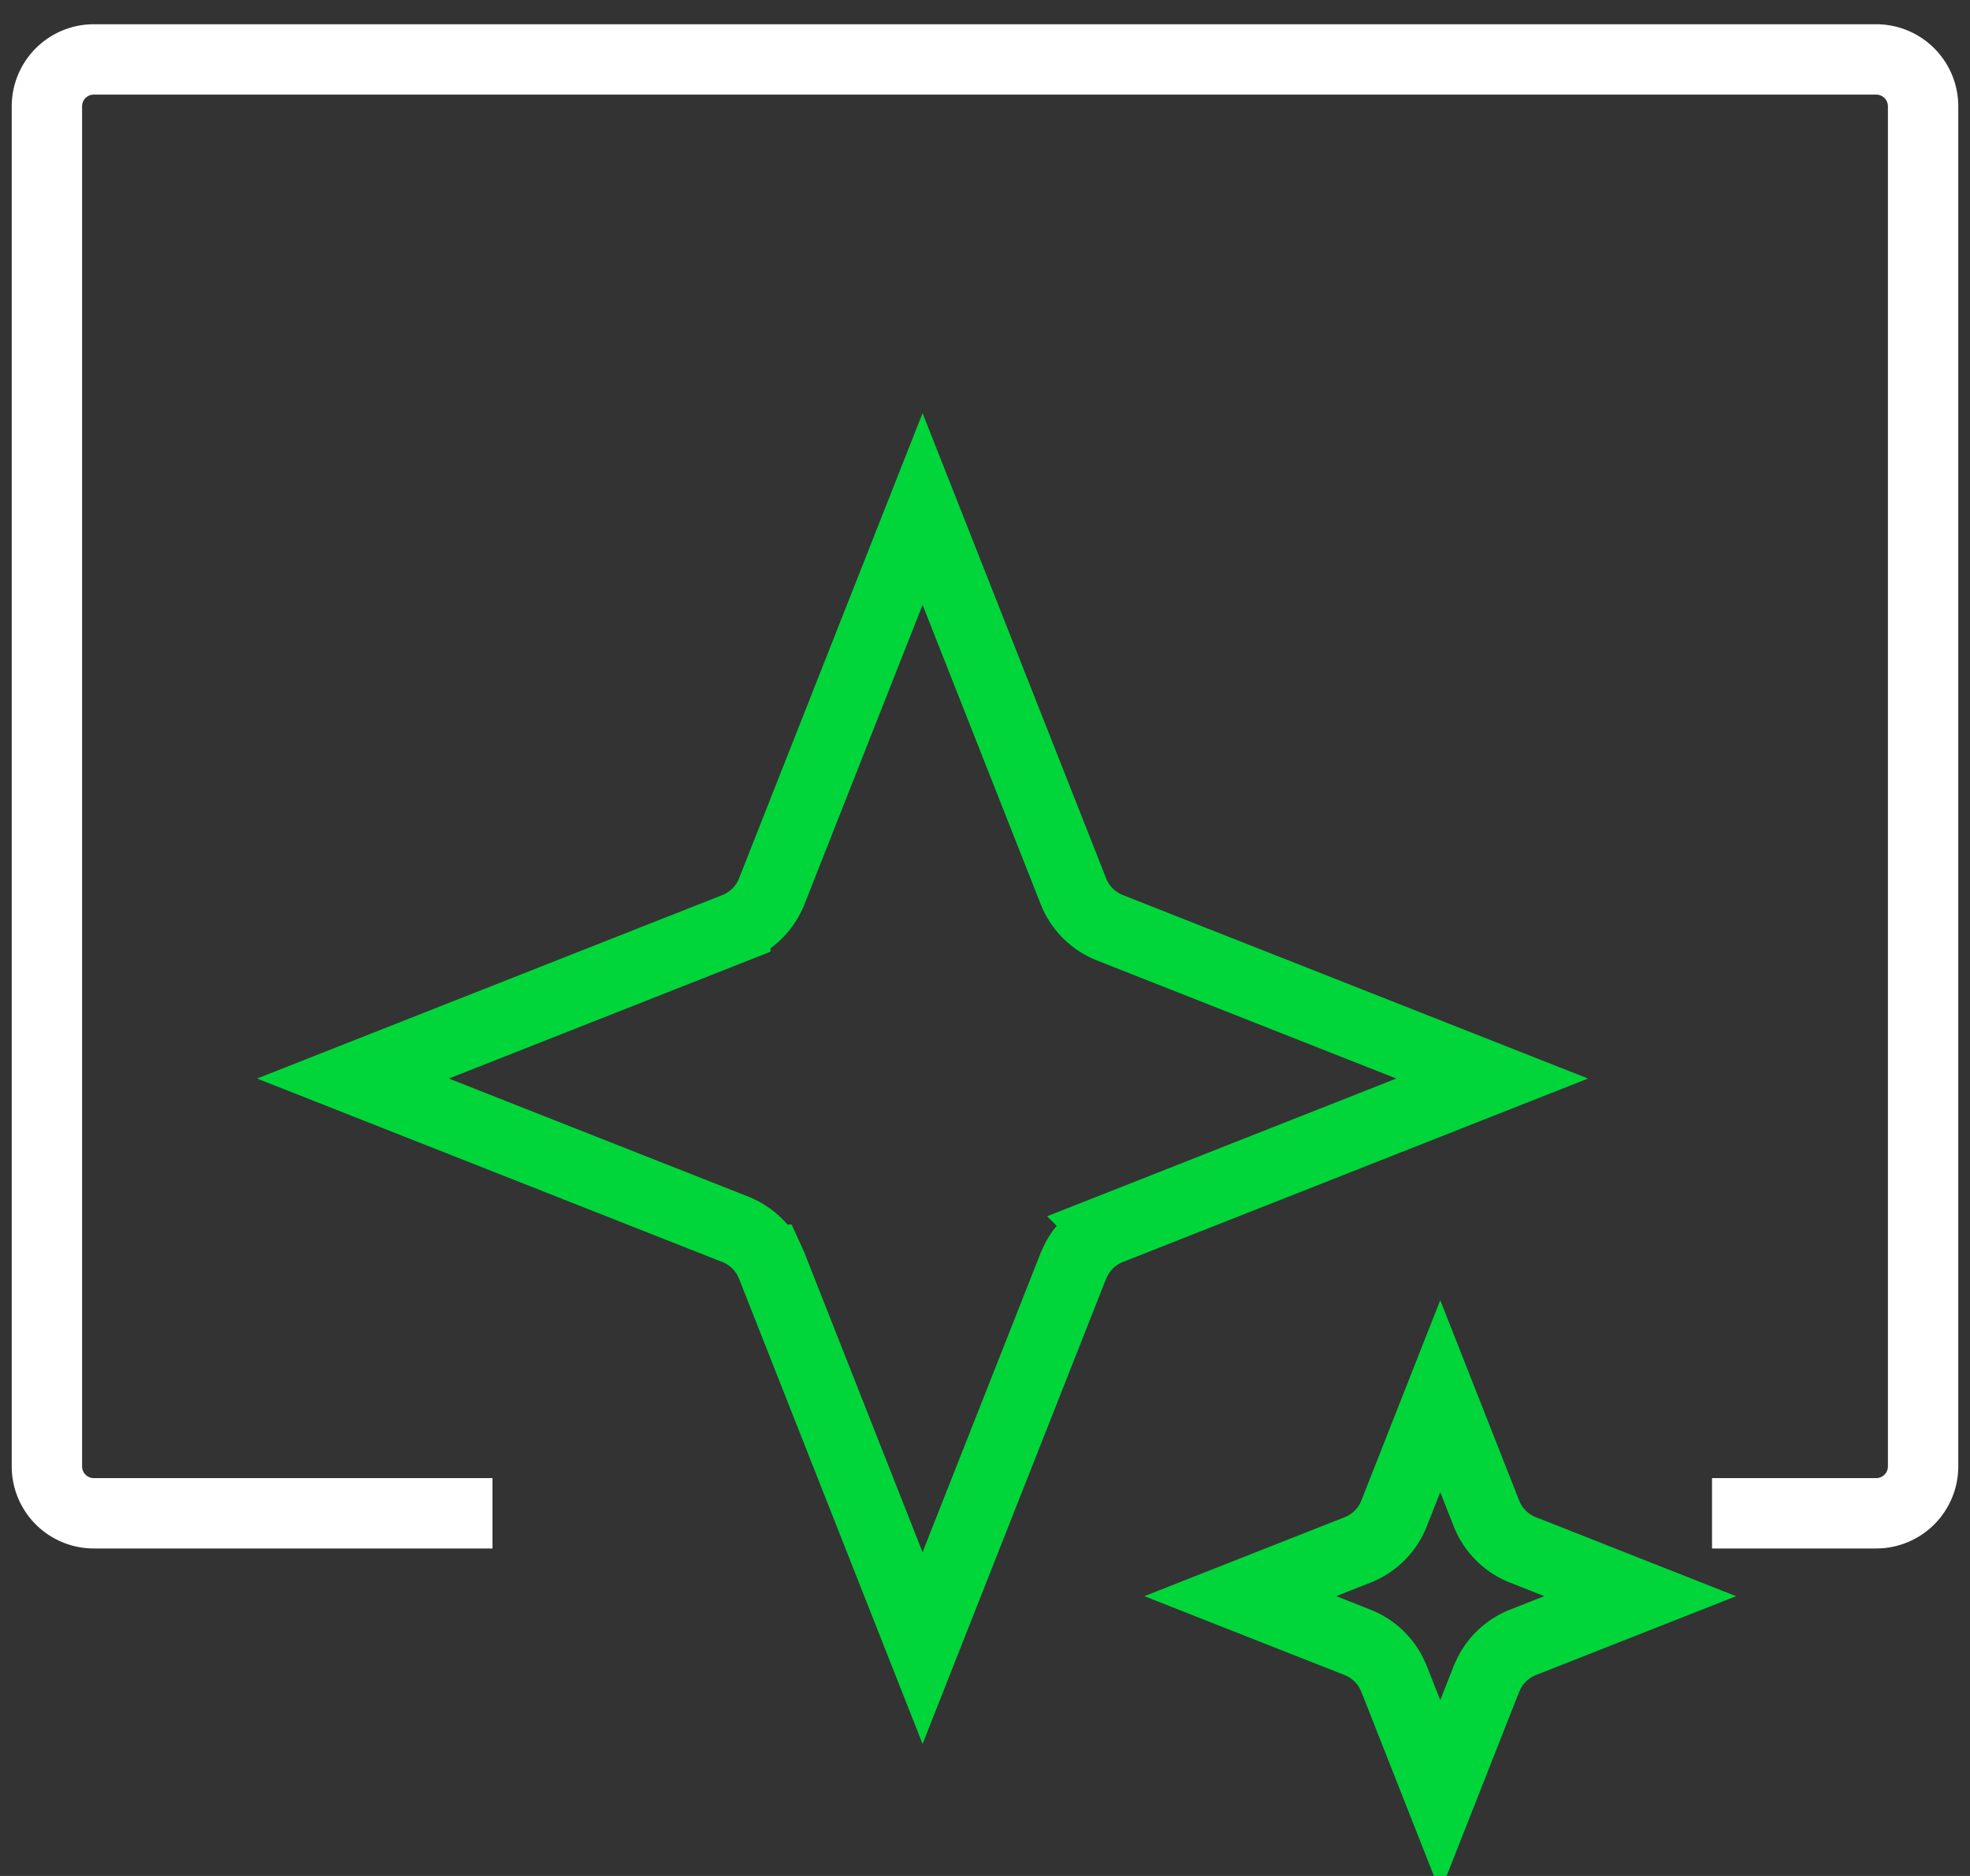
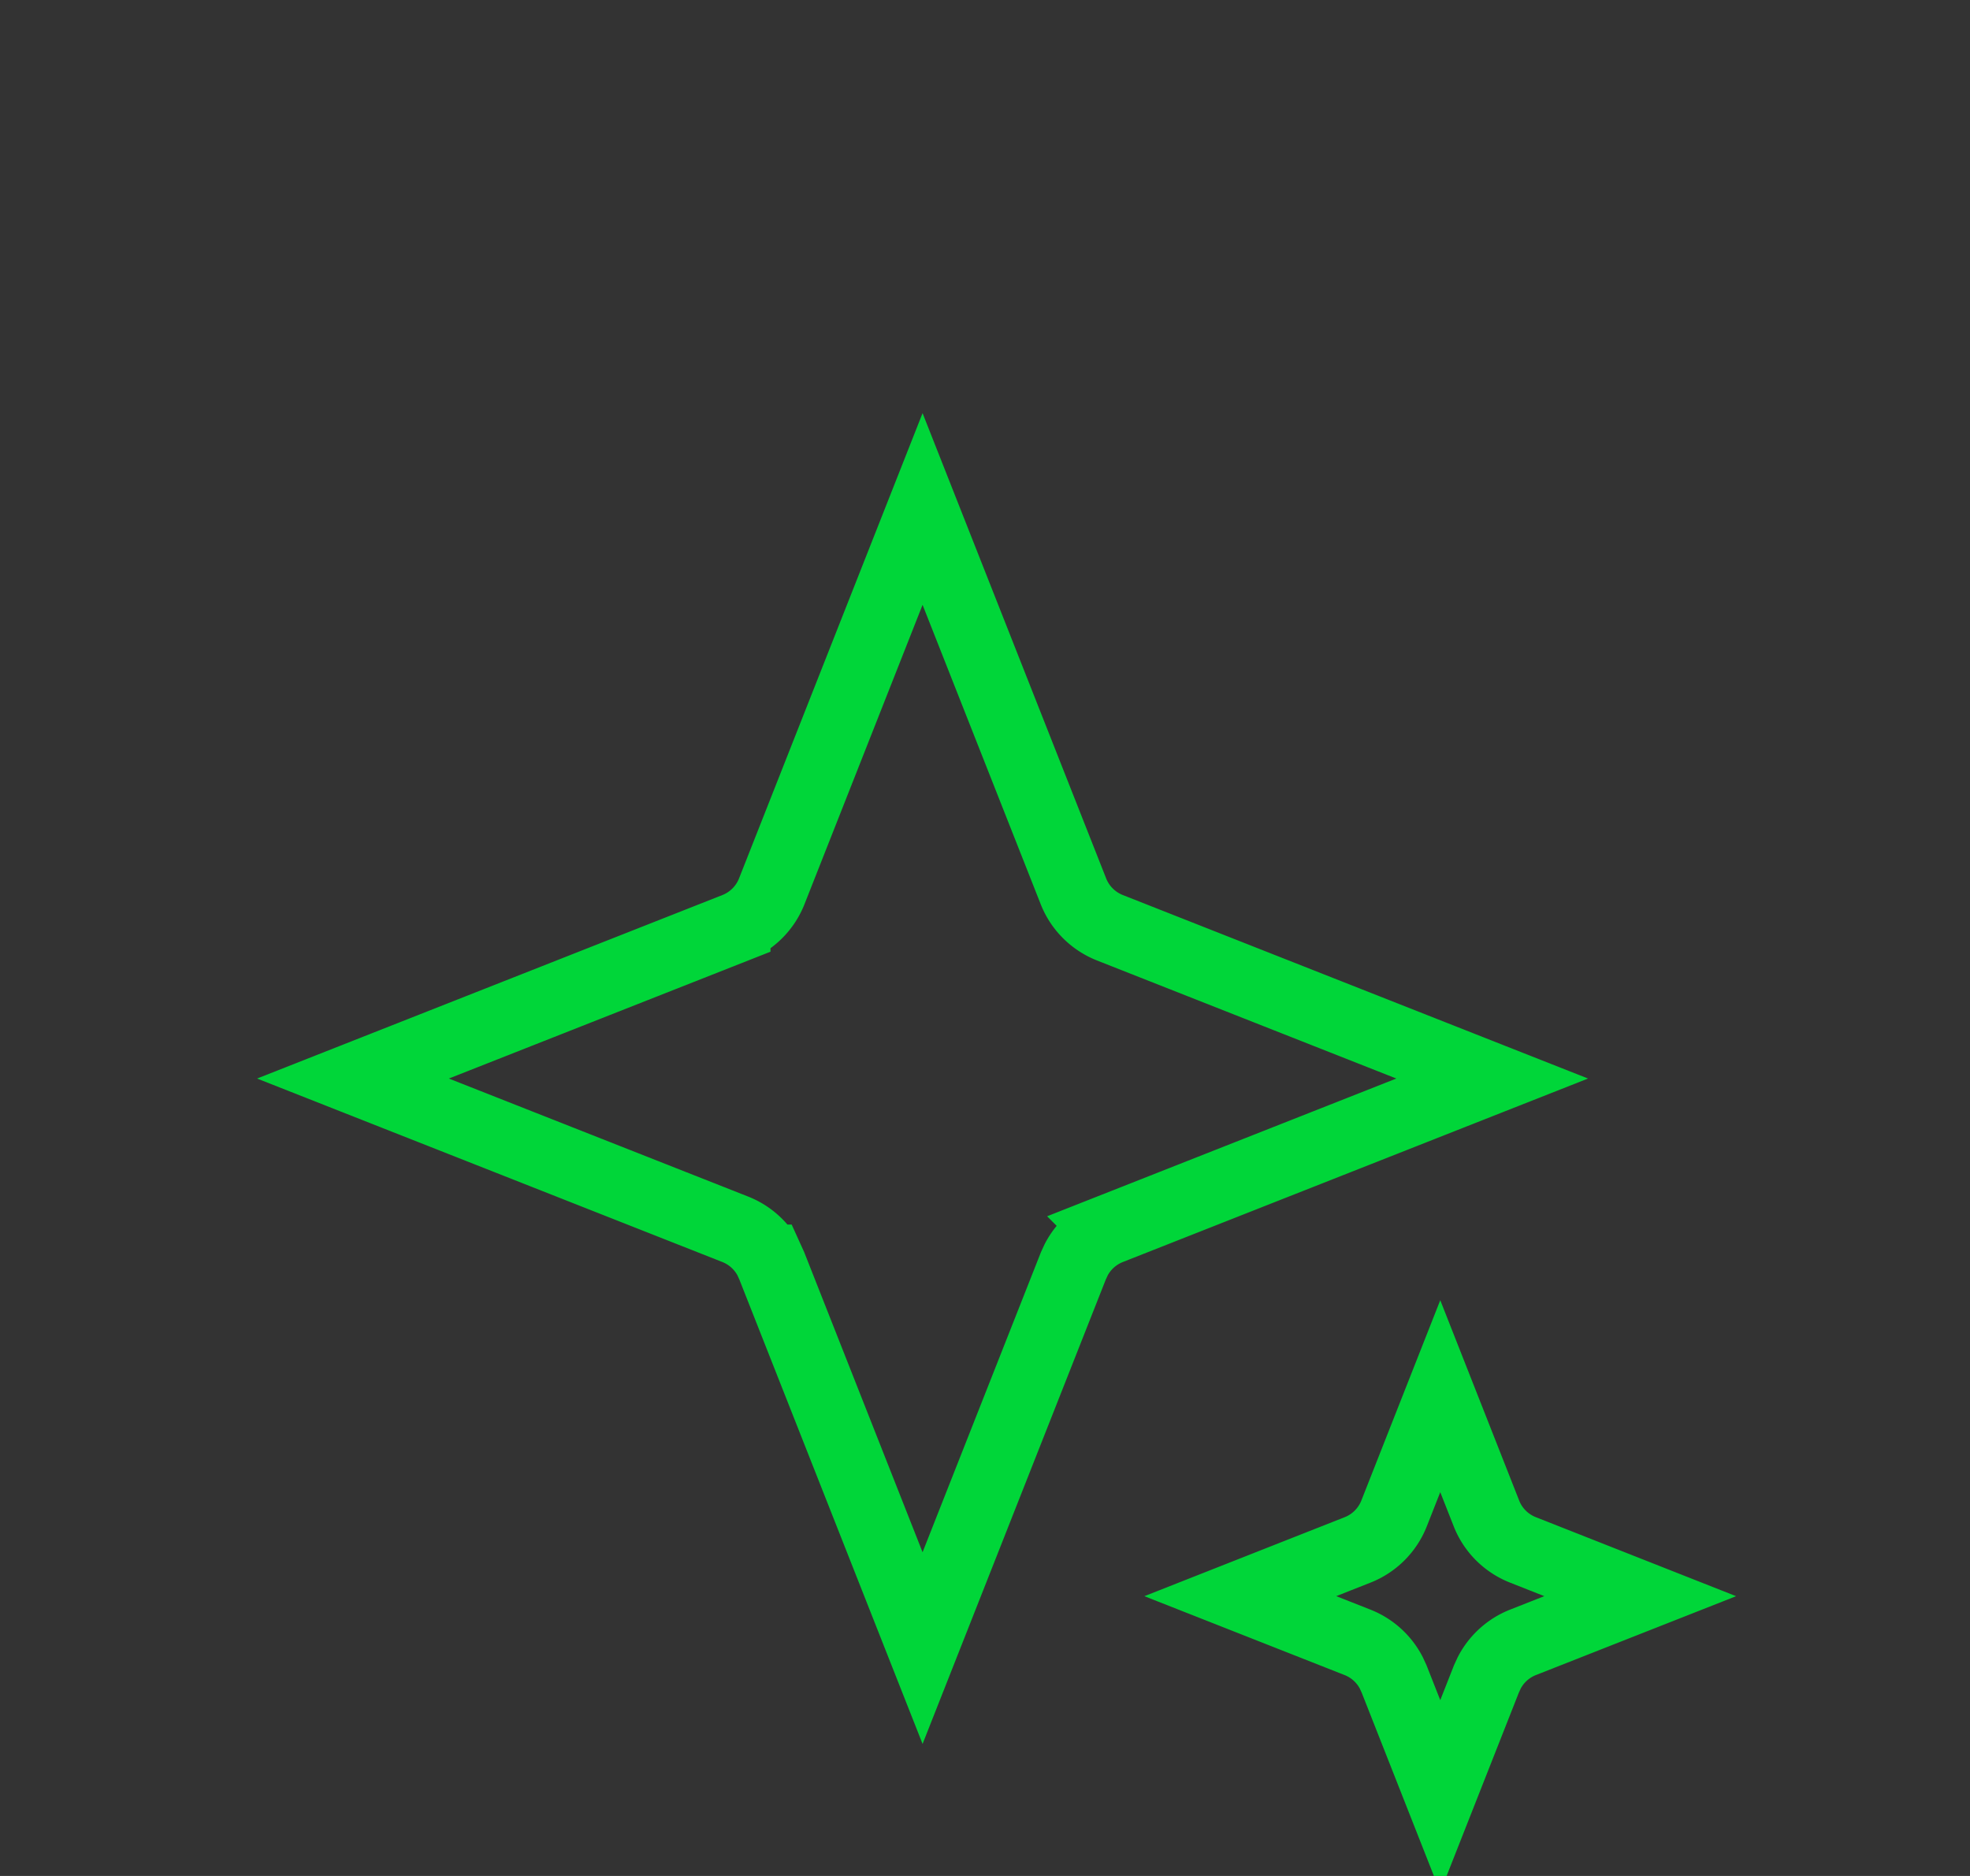
<svg xmlns="http://www.w3.org/2000/svg" width="42" height="40" fill="none">
  <rect width="100%" height="100%" fill="#333333" stroke="none" />
  <path d="M31.691 32.271c.14.356.423.637.779.777l2.499.986-2.5.985a1.382 1.382 0 0 0-.718.648l-.06.13-.985 2.5-.985-2.5-.06-.13a1.38 1.38 0 0 0-.718-.648l-2.5-.985 2.5-.986a1.38 1.38 0 0 0 .778-.777l.985-2.501.985 2.501Zm-8.806-13.267c.14.356.422.637.778.778l8.15 3.215-8.15 3.215a1.382 1.382 0 0 0-.719.649l-.06.13-3.215 8.15-3.215-8.15-.059-.13a1.382 1.382 0 0 0-.718-.649l-8.152-3.215 8.152-3.215a1.38 1.38 0 0 0 .777-.778l3.215-8.151 3.216 8.151Z" stroke="#00D639" stroke-width="1.5" />
-   <path d="M36.5 32.267H40a1 1 0 0 0 1-1v-29a1 1 0 0 0-1-1H2a1 1 0 0 0-1 1v29a1 1 0 0 0 1 1h8.5" stroke="#fff" stroke-width="1.5" />
</svg>